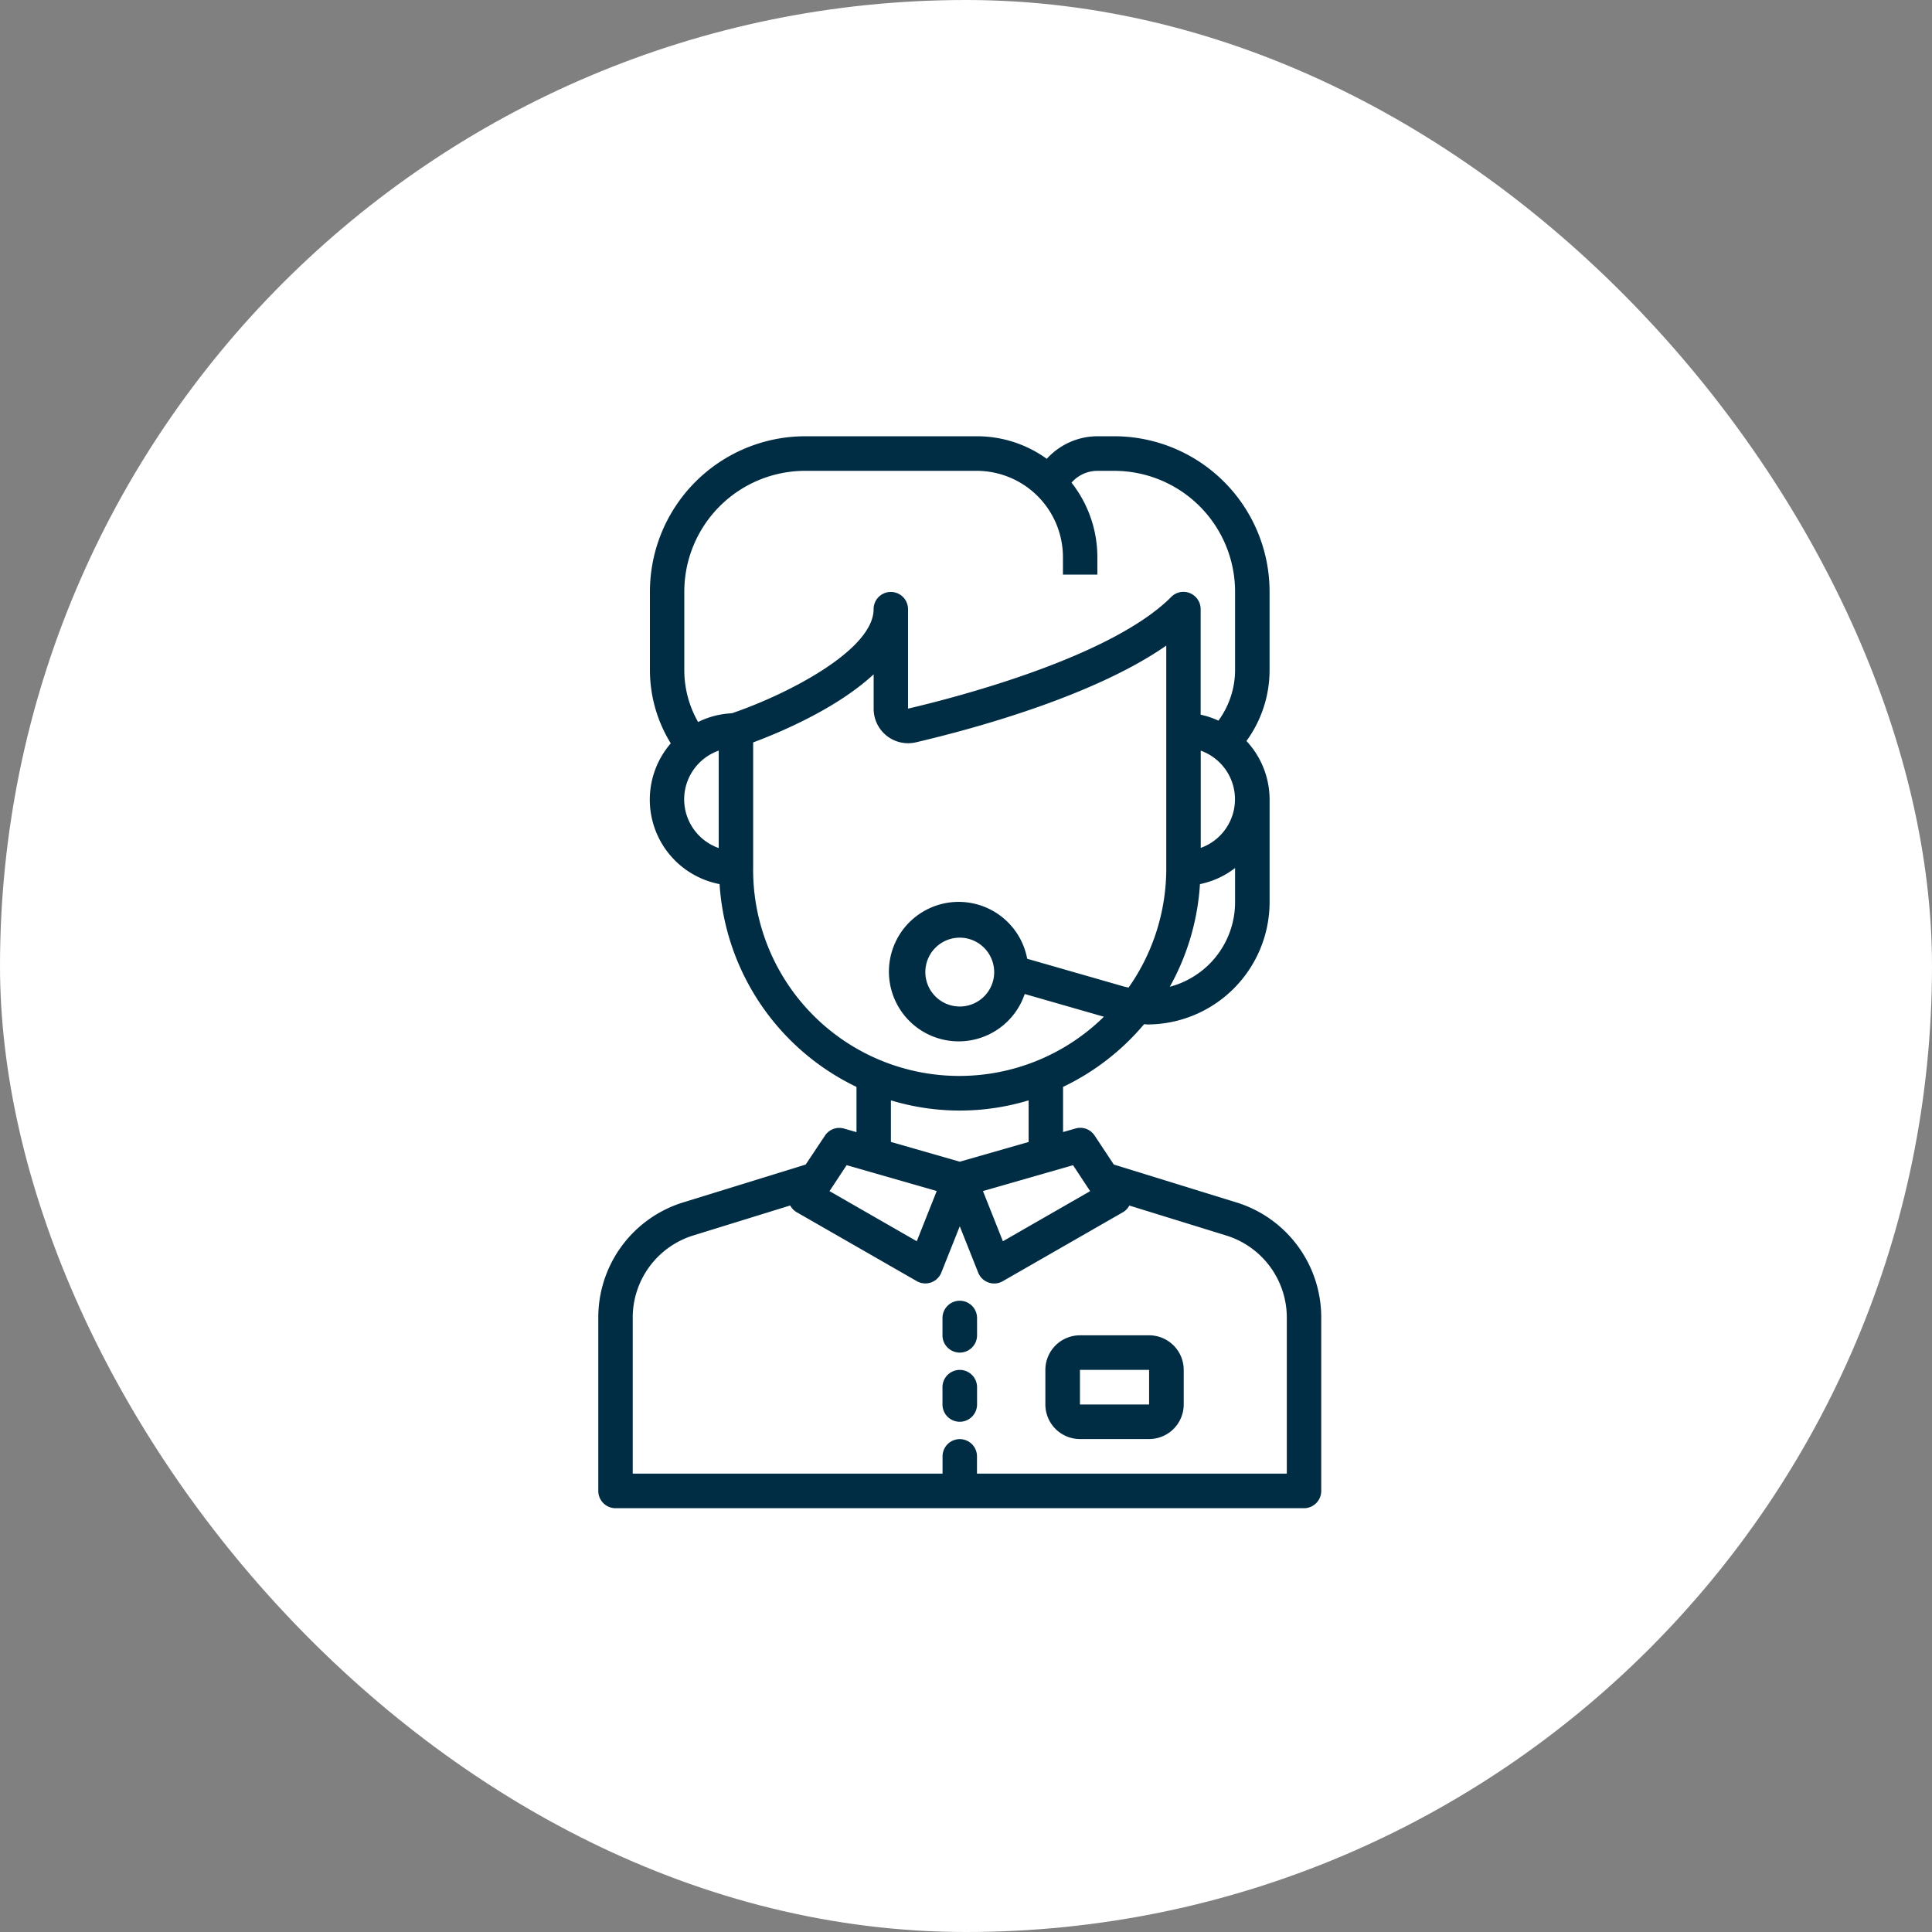
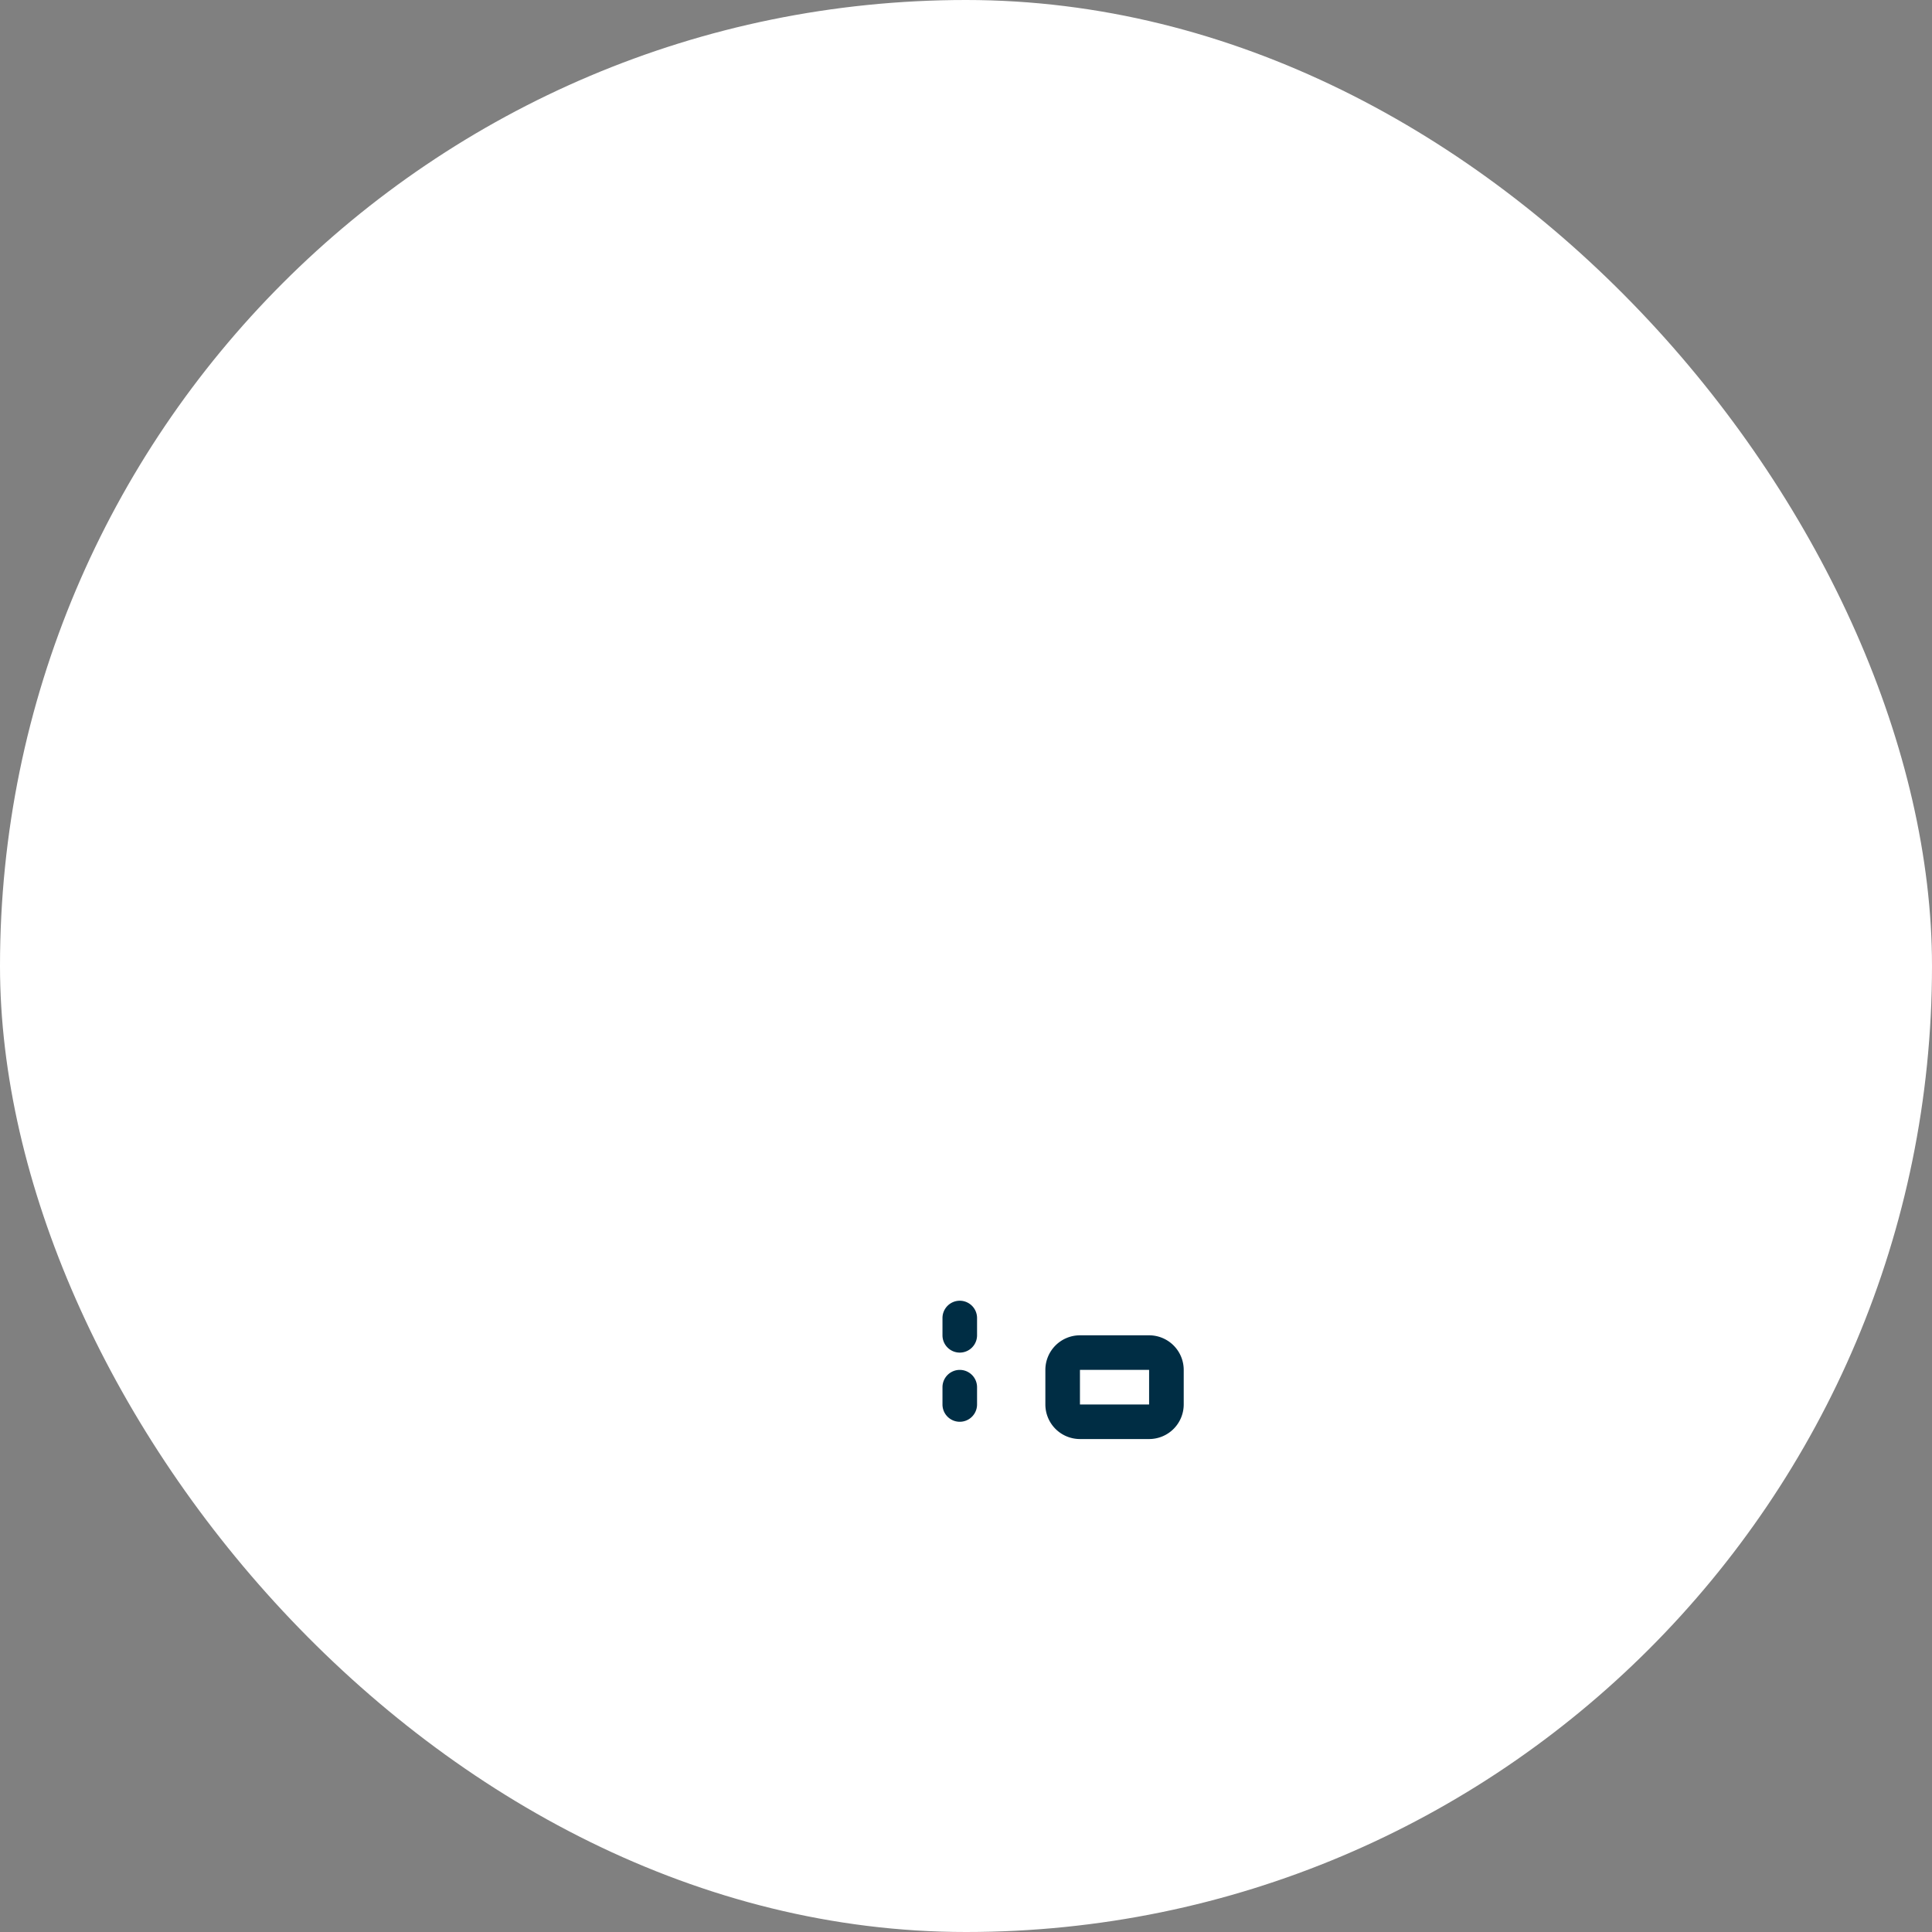
<svg xmlns="http://www.w3.org/2000/svg" width="155" height="155">
  <rect width="100%" height="100%" fill="#808080" stroke="none" />
  <g data-name="グループ 44015" transform="translate(-36 -1698)">
    <rect data-name="長方形 126813" width="155" height="155" rx="77.5" transform="translate(36 1698)" fill="#fff" />
    <path data-name="長方形 126840" fill="rgba(142,69,69,0)" d="M71 1733h86v86H71z" />
    <g data-name="グループ 43968" fill="#002d44">
-       <path data-name="パス 158703" d="m135.177 1794.463-9.817-3.034-1.544-2.329a1.378 1.378 0 0 0-1.529-.565l-1 .287v-3.622a19.438 19.438 0 0 0 6.5-5.03c.1 0 .2.021.3.021a9.83 9.83 0 0 0 9.77-9.854v-8.206a6.9 6.9 0 0 0-1.857-4.683 9.661 9.661 0 0 0 1.855-5.7v-6.265A12.472 12.472 0 0 0 125.429 1733h-1.381a5.516 5.516 0 0 0-4.068 1.809 9.571 9.571 0 0 0-5.599-1.809h-13.81a12.472 12.472 0 0 0-12.428 12.483v6.3a11.191 11.191 0 0 0 1.672 5.855 6.9 6.9 0 0 0 3.915 11.292 19.425 19.425 0 0 0 10.984 16.27v3.629l-1-.287a1.38 1.38 0 0 0-1.529.565l-1.545 2.321-9.817 3.034a9.655 9.655 0 0 0-6.823 9.279v13.871a1.385 1.385 0 0 0 1.381 1.388h55.238a1.385 1.385 0 0 0 1.381-1.388v-13.871a9.656 9.656 0 0 0-6.823-9.28Zm-11.717-.9-7 4.02-1.6-4.028 7.227-2.074Zm8.833-17.586a7 7 0 0 1-2.443 1.189 19.322 19.322 0 0 0 2.42-8.236 6.833 6.833 0 0 0 2.817-1.29v2.7a7.013 7.013 0 0 1-2.8 5.644Zm.041-17.753a4.143 4.143 0 0 1 0 7.8v-7.798Zm-41.434-12.74a9.7 9.7 0 0 1 9.667-9.71h13.81a6.928 6.928 0 0 1 6.9 6.935v1.391h2.762v-1.39a9.677 9.677 0 0 0-2.073-5.988 2.759 2.759 0 0 1 2.073-.947h1.381a9.7 9.7 0 0 1 9.667 9.71v6.263a6.891 6.891 0 0 1-1.335 4.066 6.847 6.847 0 0 0-1.427-.477v-8.466a1.389 1.389 0 0 0-.852-1.282 1.371 1.371 0 0 0-1.505.3c-4.853 4.874-17.392 8.094-21.119 8.963v-7.981a1.381 1.381 0 1 0-2.762 0c0 3.28-6.928 6.843-11.374 8.354a6.775 6.775 0 0 0-2.705.7 8.372 8.372 0 0 1-1.108-4.136v-6.3Zm-.011 16.645a4.152 4.152 0 0 1 2.773-3.909v7.818a4.152 4.152 0 0 1-2.773-3.909Zm5.535 5.548v-10.115c2.07-.77 6.68-2.688 9.667-5.464v2.758a2.762 2.762 0 0 0 3.387 2.7c4.358-1.018 14.171-3.64 20.089-7.761v17.883a16.587 16.587 0 0 1-3.023 9.553c-.142-.032-.286-.055-.428-.1l-7.706-2.212a5.595 5.595 0 1 0-.2 2.828l6.352 1.823a16.54 16.54 0 0 1-28.14-11.9Zm19.338 8.323a2.762 2.762 0 1 1-2.762-2.774 2.771 2.771 0 0 1 2.762 2.774Zm-8.286 10.279a19.051 19.051 0 0 0 11.048 0v3.339L113 1791.2l-5.524-1.585Zm-3.553 5.2 7.227 2.074-1.6 4.028-7-4.02Zm35.315 24.747h-24.857v-1.387a1.381 1.381 0 1 0-2.762 0v1.387H86.762v-12.484a6.9 6.9 0 0 1 4.873-6.629l7.761-2.4a1.37 1.37 0 0 0 .49.523l9.667 5.548a1.379 1.379 0 0 0 1.968-.689l1.479-3.713 1.479 3.718a1.383 1.383 0 0 0 1.283.872 1.367 1.367 0 0 0 .685-.183l9.667-5.548a1.37 1.37 0 0 0 .49-.523l7.761 2.4a6.9 6.9 0 0 1 4.873 6.629Z" />
      <path data-name="パス 158704" d="M113 1802.355a1.388 1.388 0 0 0-1.387 1.387v1.387a1.387 1.387 0 0 0 2.774 0v-1.387a1.388 1.388 0 0 0-1.387-1.387Z" />
      <path data-name="パス 158705" d="M113 1807.904a1.388 1.388 0 0 0-1.387 1.387v1.387a1.387 1.387 0 1 0 2.774 0v-1.387a1.388 1.388 0 0 0-1.387-1.387Z" />
      <path data-name="パス 158706" d="M128.19 1805.129h-5.549a2.777 2.777 0 0 0-2.774 2.774v2.774a2.777 2.777 0 0 0 2.774 2.774h5.548a2.777 2.777 0 0 0 2.778-2.774v-2.774a2.777 2.777 0 0 0-2.777-2.774Zm-5.548 5.548v-2.774h5.548v2.774Z" />
    </g>
  </g>
</svg>